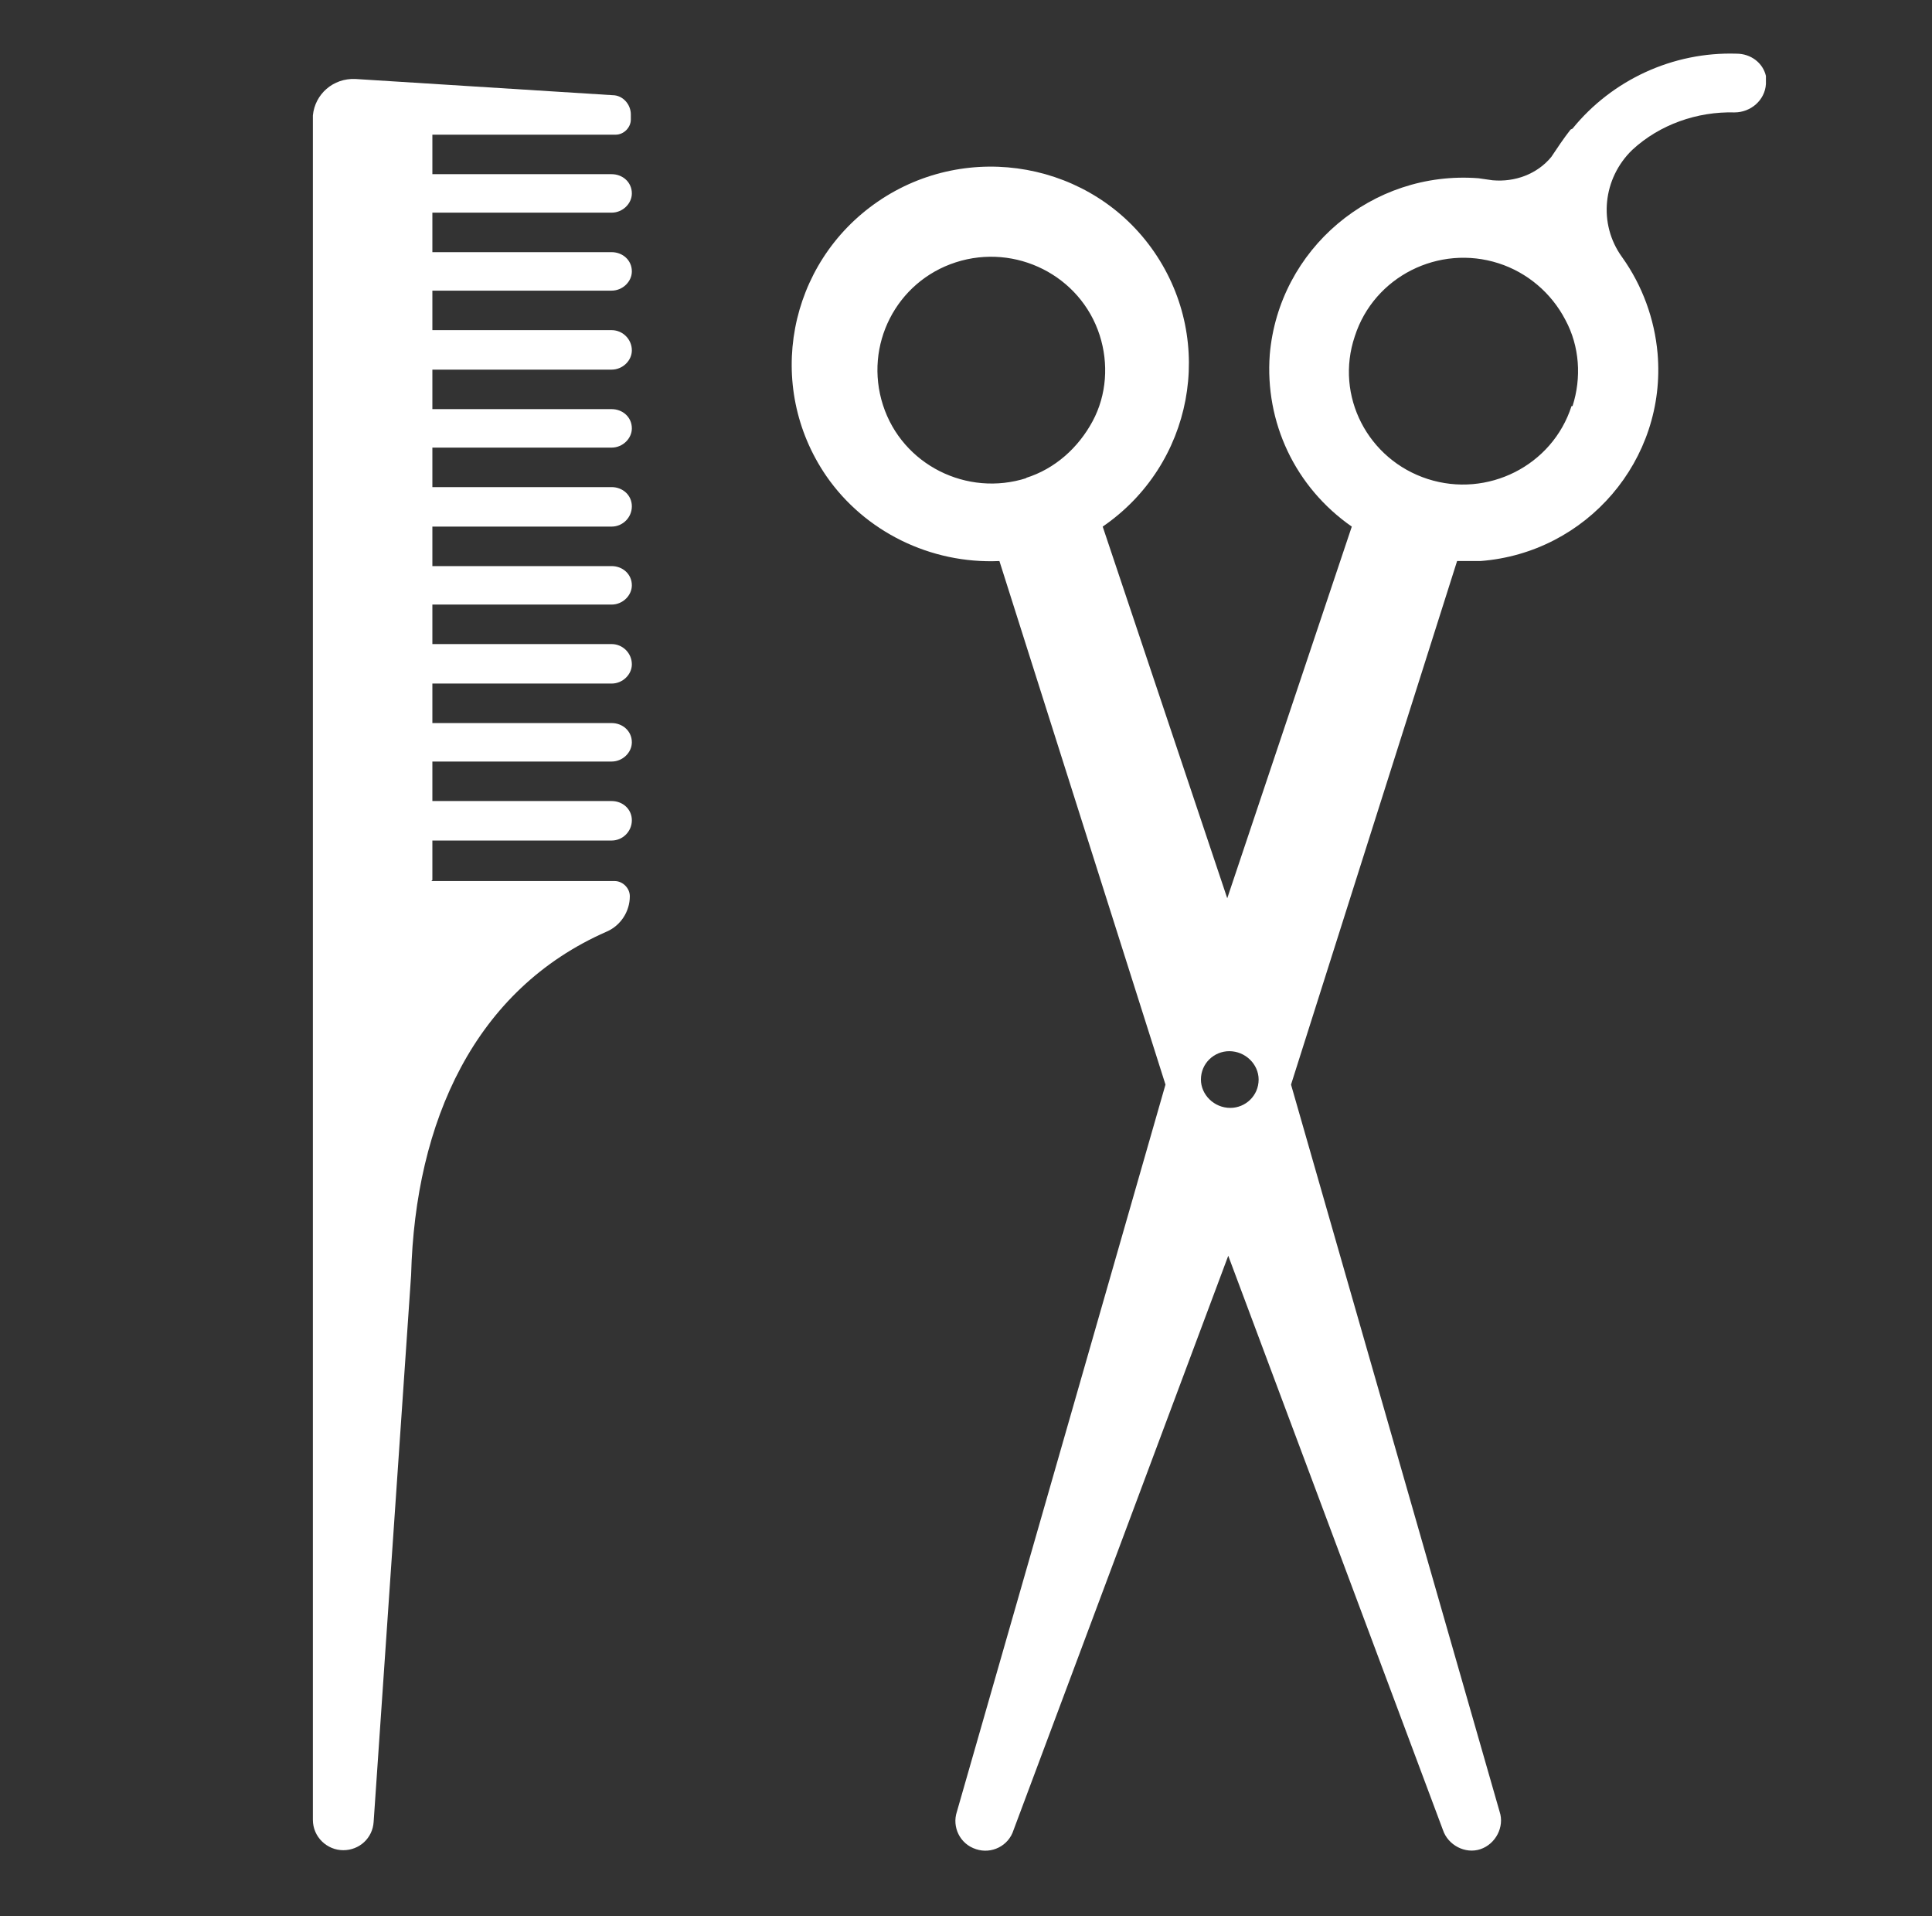
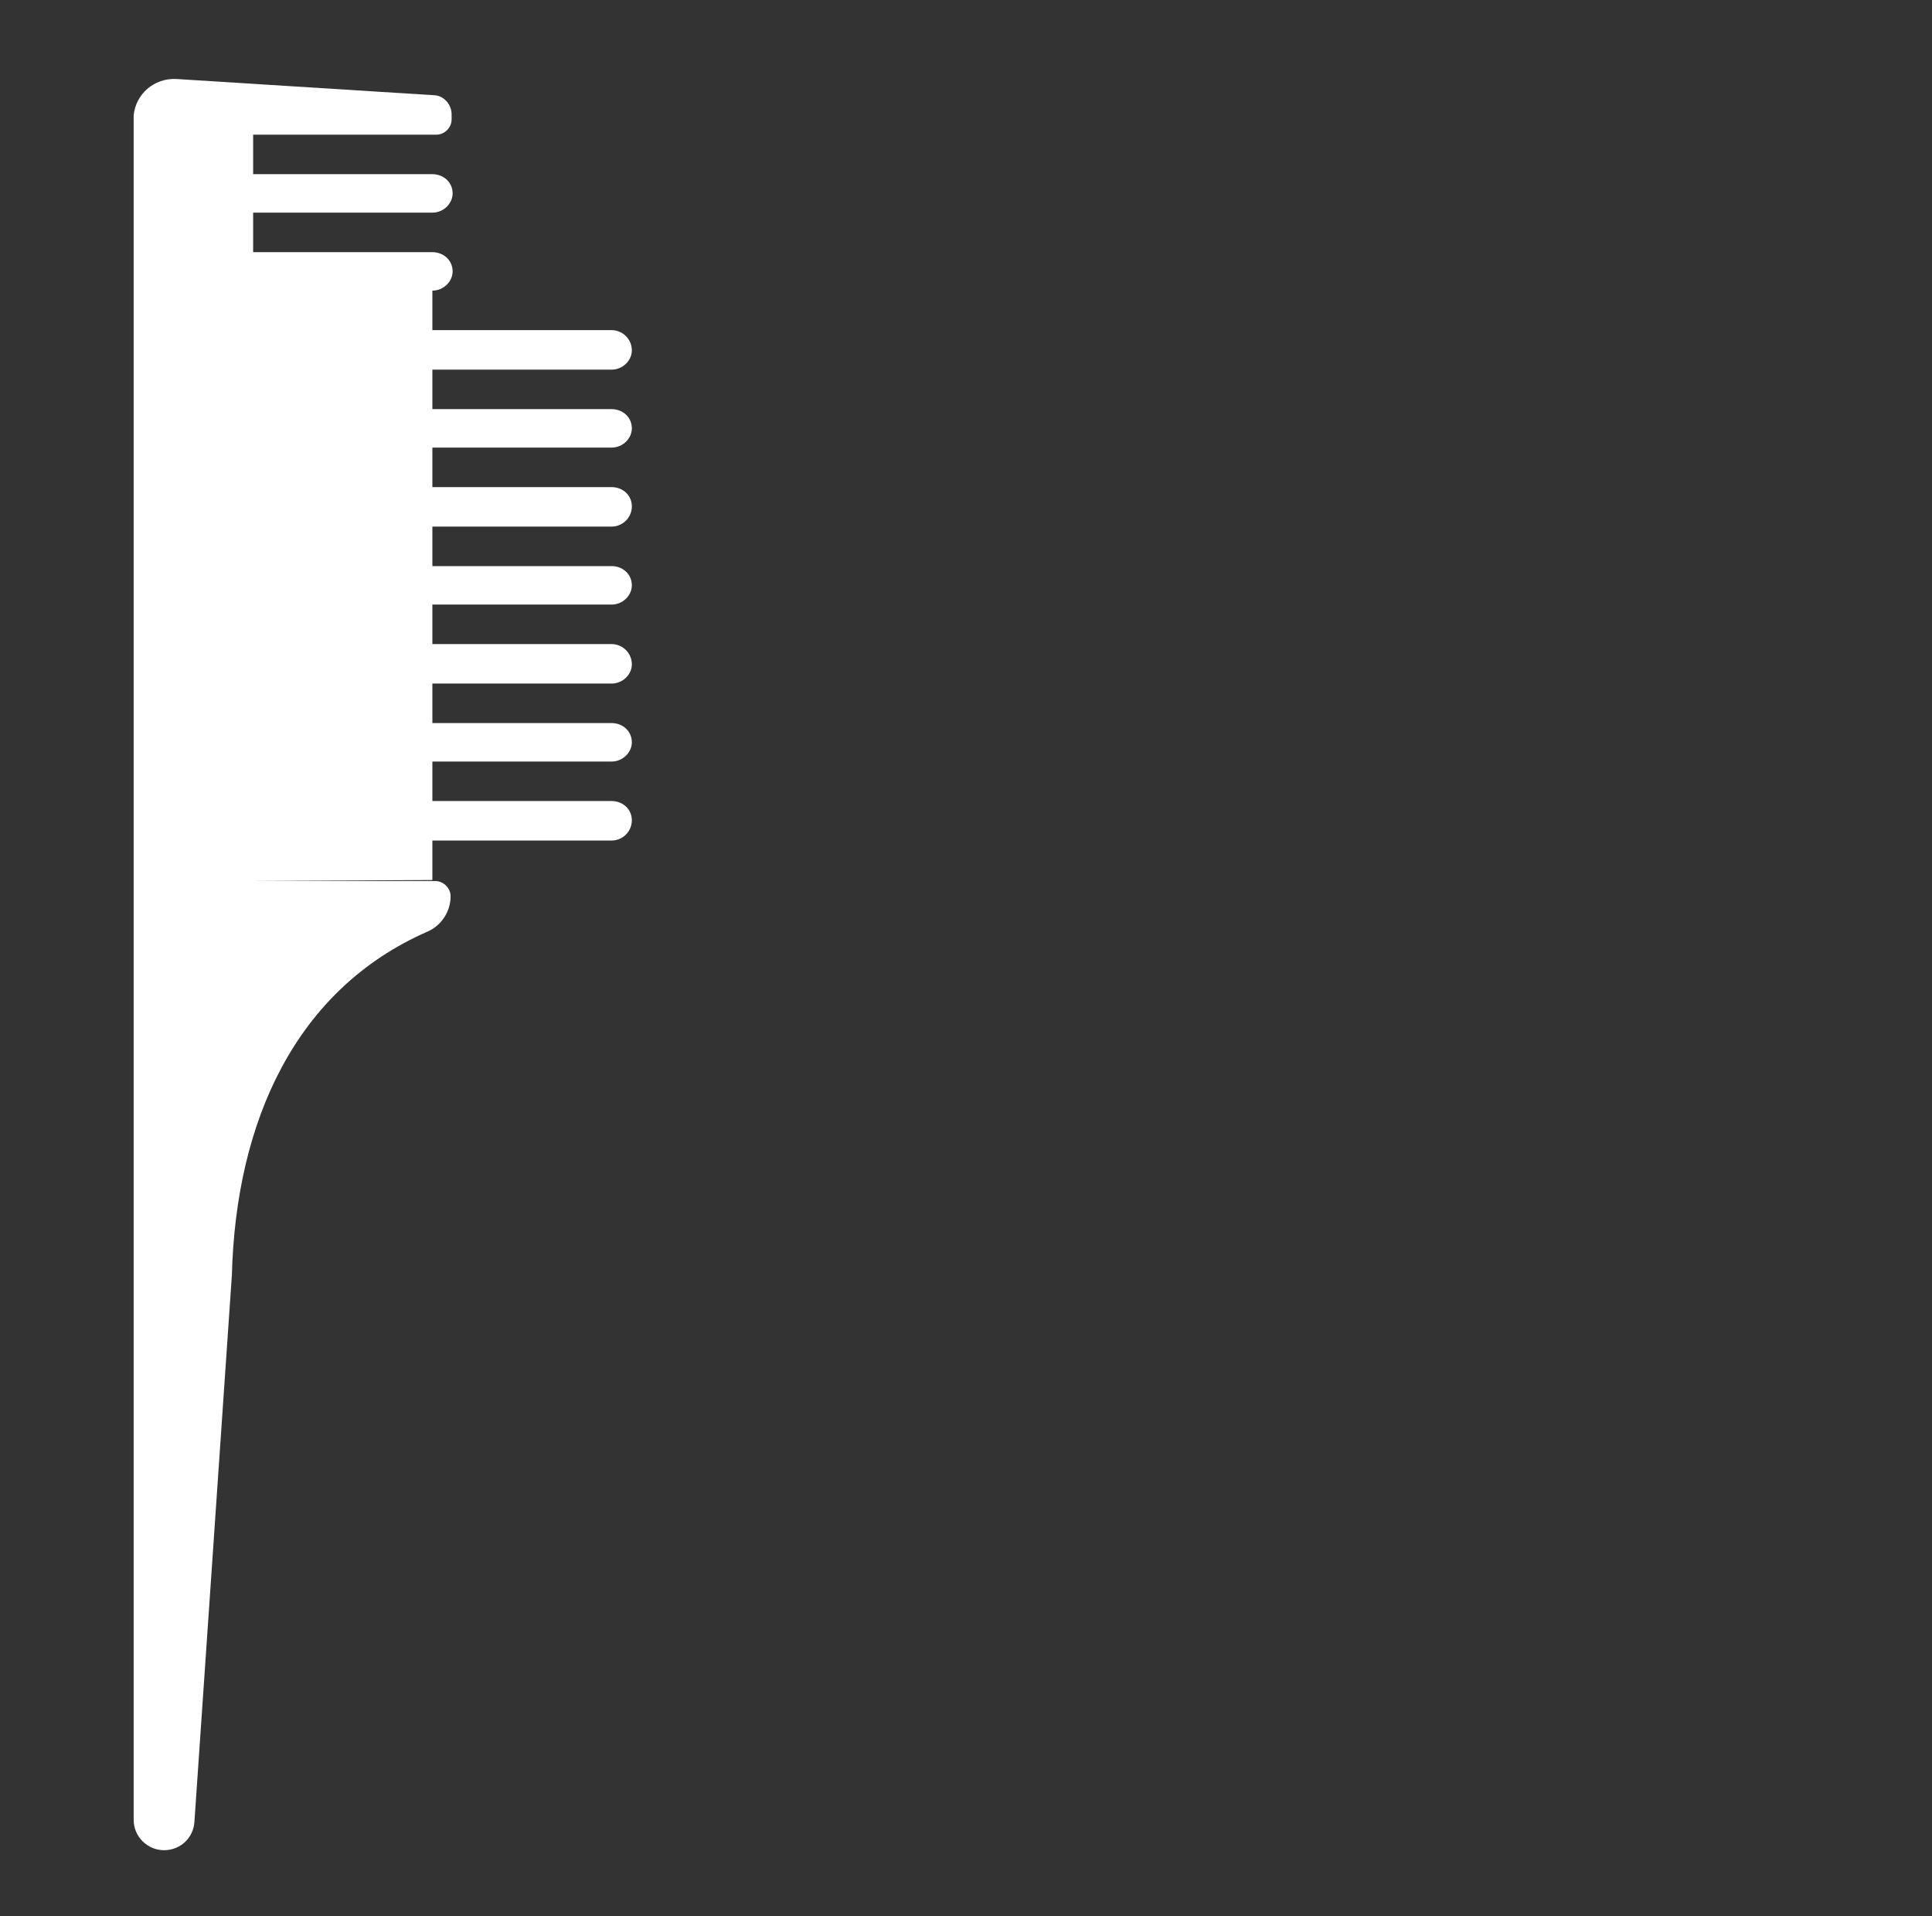
<svg xmlns="http://www.w3.org/2000/svg" viewBox="0 0 19.08 18.92">
  <rect x="0" y="0" width="19.08" height="18.92" fill="#333333" stroke="none" />
  <defs>
    <style>.f{fill:#fff;}.g{clip-path:url(#e);}.h{clip-path:url(#d);}.i{clip-rule:evenodd;}.i,.j,.k{fill:none;}.j{fill-rule:evenodd;}</style>
    <clipPath id="d">
      <polygon class="k" points="0 18.92 19.08 18.92 19.08 0 0 0 0 18.92 0 18.92" />
    </clipPath>
    <clipPath id="e">
      <polygon class="i" points=".14 18.85 19 18.85 19 .14 .14 .14 .14 18.85 .14 18.85" />
    </clipPath>
  </defs>
  <g id="a" />
  <g id="b">
    <g id="c">
      <g>
        <g class="h">
          <g class="g">
-             <path class="f" d="M4.27,8.69v-.39h1.77c.11,0,.2-.09,.2-.2h0c0-.11-.09-.19-.2-.19h-1.77v-.39h1.77c.11,0,.2-.09,.2-.19h0c0-.11-.09-.19-.2-.19h-1.77v-.39h1.77c.11,0,.2-.09,.2-.19h0c0-.11-.09-.2-.2-.2h-1.77v-.39h1.77c.11,0,.2-.09,.2-.19h0c0-.11-.09-.19-.2-.19h-1.77v-.39h1.77c.11,0,.2-.09,.2-.2h0c0-.11-.09-.19-.2-.19h-1.77v-.39h1.77c.11,0,.2-.09,.2-.19h0c0-.11-.09-.19-.2-.19h-1.77v-.39h1.77c.11,0,.2-.09,.2-.19h0c0-.11-.09-.2-.2-.2h-1.77v-.39h1.77c.11,0,.2-.09,.2-.19h0c0-.11-.09-.19-.2-.19h-1.77v-.39h1.77c.11,0,.2-.09,.2-.19h0c0-.11-.09-.19-.2-.19h-1.77v-.39h1.81c.08,0,.15-.07,.15-.15v-.05c0-.1-.08-.19-.18-.19l-2.54-.16c-.22-.01-.4,.15-.42,.36V17.97c0,.17,.14,.3,.3,.3h0c.16,0,.29-.12,.3-.28l.37-5.4h0c.04-1.52,.63-2.82,1.93-3.39,.14-.06,.23-.2,.23-.35h0c0-.08-.07-.15-.15-.15h-1.81Z" />
-             <path class="f" d="M15.51,1.28c-.07,.09-.13,.18-.19,.27-.14,.17-.36,.25-.58,.23l-.14-.02c-1.05-.08-1.97,.7-2.06,1.74-.05,.67,.25,1.31,.81,1.7l-1.23,3.67-1.23-3.67c.89-.61,1.12-1.82,.51-2.71-.61-.89-1.84-1.11-2.73-.5-.89,.61-1.12,1.82-.51,2.71,.38,.55,1.03,.87,1.71,.84l1.64,5.17-2.06,7.18c-.05,.15,.03,.32,.19,.37,.15,.05,.32-.03,.37-.19l2.12-5.67,2.12,5.67c.05,.15,.22,.24,.37,.19,.15-.05,.24-.22,.19-.37l-2.06-7.18,1.64-5.17c.08,0,.15,0,.23,0,1.05-.08,1.84-1,1.75-2.05-.03-.34-.15-.67-.35-.95-.24-.33-.19-.78,.1-1.06,.27-.25,.64-.38,1.01-.37,.16,0,.3-.12,.31-.28,0-.03,0-.05,0-.08-.03-.13-.15-.22-.29-.22-.63-.02-1.23,.26-1.62,.74h0Zm-5.37,3.44c-.59,.19-1.23-.13-1.42-.72s.13-1.22,.72-1.41c.59-.19,1.23,.13,1.42,.72,.09,.28,.07,.59-.07,.85-.14,.26-.37,.47-.66,.56h0Zm2.01,6.22c-.16,0-.29-.13-.29-.28,0-.16,.13-.28,.28-.28,.16,0,.29,.13,.29,.28h0c0,.16-.13,.28-.28,.28h0Zm3.37-6.93c-.19,.59-.83,.91-1.42,.72-.59-.19-.92-.82-.72-1.41,.19-.59,.83-.91,1.42-.72,.28,.09,.52,.29,.66,.56,.14,.26,.16,.57,.07,.85h0Z" />
+             <path class="f" d="M4.27,8.69v-.39h1.77c.11,0,.2-.09,.2-.2h0c0-.11-.09-.19-.2-.19h-1.77v-.39h1.77c.11,0,.2-.09,.2-.19h0c0-.11-.09-.19-.2-.19h-1.77v-.39h1.77c.11,0,.2-.09,.2-.19h0c0-.11-.09-.2-.2-.2h-1.77v-.39h1.77c.11,0,.2-.09,.2-.19h0c0-.11-.09-.19-.2-.19h-1.77v-.39h1.77c.11,0,.2-.09,.2-.2h0c0-.11-.09-.19-.2-.19h-1.77v-.39h1.77c.11,0,.2-.09,.2-.19h0c0-.11-.09-.19-.2-.19h-1.77v-.39h1.77c.11,0,.2-.09,.2-.19h0c0-.11-.09-.2-.2-.2h-1.77v-.39c.11,0,.2-.09,.2-.19h0c0-.11-.09-.19-.2-.19h-1.77v-.39h1.77c.11,0,.2-.09,.2-.19h0c0-.11-.09-.19-.2-.19h-1.77v-.39h1.81c.08,0,.15-.07,.15-.15v-.05c0-.1-.08-.19-.18-.19l-2.54-.16c-.22-.01-.4,.15-.42,.36V17.97c0,.17,.14,.3,.3,.3h0c.16,0,.29-.12,.3-.28l.37-5.4h0c.04-1.52,.63-2.82,1.93-3.39,.14-.06,.23-.2,.23-.35h0c0-.08-.07-.15-.15-.15h-1.81Z" />
          </g>
        </g>
-         <polygon class="j" points="0 0 19.08 0 19.08 18.92 0 18.92 0 0 0 0" />
      </g>
    </g>
  </g>
</svg>